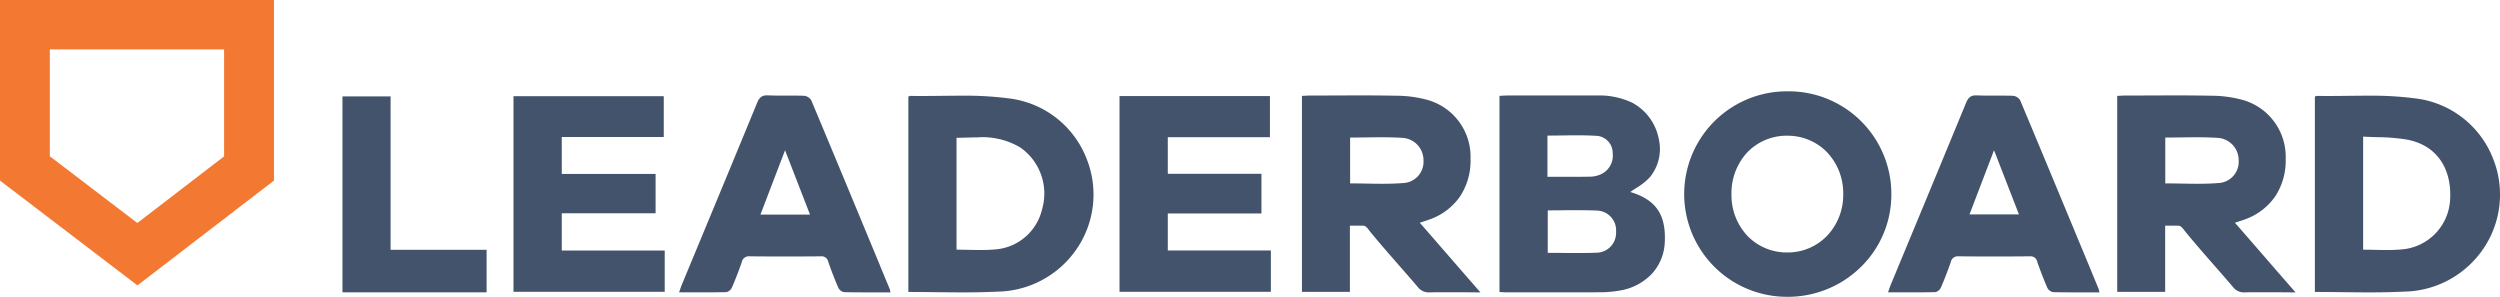
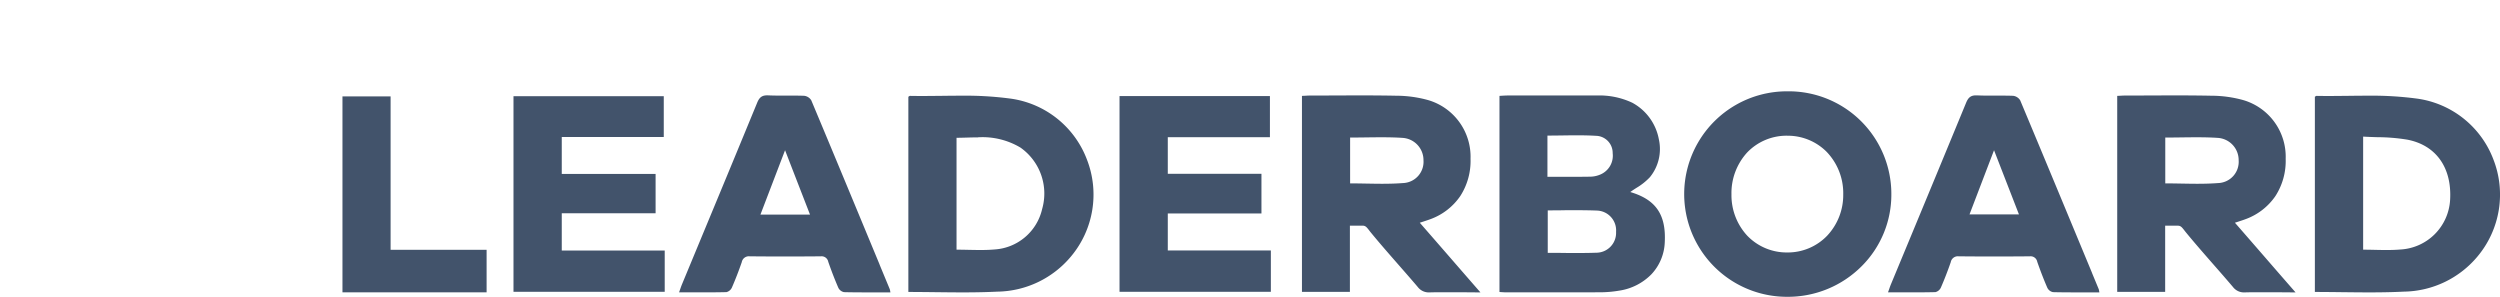
<svg xmlns="http://www.w3.org/2000/svg" height="26" viewBox="0 0 219.005 26" width="219.005">
-   <path d="m12.039 25-12.039-9.18v-15.82h24v15.82l-11.96 9.18zm-7.673-20.675v9.365l7.665 5.844 7.6-5.836v-9.373z" fill="#f37932" />
  <path d="m126.578 18h-.059a9 9 0 1 1 .04-18h.016a8.994 8.994 0 0 1 9.111 8.994 8.85 8.85 0 0 1 -2.6 6.325 9.116 9.116 0 0 1 -6.508 2.681zm-.009-14.112a4.78 4.78 0 0 0 -3.5 1.456 5.264 5.264 0 0 0 -1.389 3.672 5.219 5.219 0 0 0 1.388 3.637 4.794 4.794 0 0 0 3.483 1.464h.025a4.784 4.784 0 0 0 3.476-1.457 5.194 5.194 0 0 0 1.419-3.613 5.23 5.23 0 0 0 -1.464-3.757 4.8 4.8 0 0 0 -3.426-1.4zm44.531 13.729c-.012 0-1.381-.016-2.706-.016-.76 0-1.336 0-1.713.014h-.052a1.206 1.206 0 0 1 -1.017-.475c-.551-.648-1.121-1.3-1.672-1.928-.808-.923-1.644-1.876-2.436-2.841-.06-.073-.111-.138-.158-.2-.209-.266-.314-.4-.562-.4h-1.111v5.8h-4.2v-17.171l.227-.011c.17-.01.327-.019.486-.019.675 0 1.362 0 2.027-.006.738 0 1.5-.006 2.246-.006 1.266 0 2.3.009 3.254.028a10.459 10.459 0 0 1 2.794.381 5.169 5.169 0 0 1 3.723 5.147 5.67 5.67 0 0 1 -.9 3.263 5.41 5.41 0 0 1 -2.642 2.032c-.17.064-.342.119-.542.184l-.362.119c.888 1.016 1.788 2.052 2.657 3.053l.006.007c.865 1 1.759 2.025 2.648 3.042zm-8.671-13.591c-.451 0-.912.006-1.358.012h-.008c-.451.006-.918.012-1.381.012v4.015c.479 0 .959.009 1.424.017s.929.017 1.389.017c.7 0 1.281-.02 1.816-.062a1.864 1.864 0 0 0 1.8-2 1.95 1.95 0 0 0 -1.867-1.96c-.537-.036-1.113-.051-1.815-.051zm-62.742 13.591c-.012 0-1.381-.016-2.706-.016-.76 0-1.336 0-1.713.014h-.052a1.206 1.206 0 0 1 -1.017-.475c-.553-.651-1.123-1.3-1.675-1.931-.809-.924-1.645-1.877-2.436-2.841-.059-.072-.11-.137-.156-.2-.21-.268-.315-.4-.563-.4h-1.115v5.8h-4.2v-17.168l.246-.011c.166-.01.323-.019.482-.019.675 0 1.362 0 2.027-.006.738 0 1.5-.006 2.247-.006 1.266 0 2.3.009 3.254.028a10.471 10.471 0 0 1 2.79.381 5.169 5.169 0 0 1 3.722 5.147 5.67 5.67 0 0 1 -.9 3.263 5.41 5.41 0 0 1 -2.641 2.032c-.172.064-.346.121-.548.186l-.357.117c.9 1.03 1.816 2.083 2.7 3.1l.011.012.013.016c.845.973 1.718 1.979 2.587 2.972zm-8.669-13.591c-.451 0-.912.006-1.358.012h-.008c-.451.006-.917.012-1.38.012v4.015c.477 0 .957.009 1.422.017s.928.017 1.39.017c.7 0 1.281-.02 1.816-.062a1.864 1.864 0 0 0 1.8-2 1.95 1.95 0 0 0 -1.866-1.96c-.534-.036-1.114-.051-1.816-.051zm86.528 13.588c-.783 0-1.581-.009-2.353-.018h-.006c-.784-.009-1.594-.019-2.4-.019v-17.101c.024-.014.045-.027.063-.04a.161.161 0 0 1 .081-.036c.322.006.661.009 1.036.009.568 0 1.146-.007 1.705-.013h.024c.555-.007 1.126-.013 1.686-.013a30.083 30.083 0 0 1 4.368.257 8.369 8.369 0 0 1 6.671 5.314 8.442 8.442 0 0 1 -1.37 8.494 8.563 8.563 0 0 1 -6.481 3.1c-.895.045-1.856.066-3.024.066zm-.53-13.641v9.9c.35 0 .7.007 1.039.015s.673.014 1.006.014c.466 0 .85-.014 1.208-.044a4.614 4.614 0 0 0 4.366-4.358c.165-2.818-1.24-4.787-3.758-5.267a16.55 16.55 0 0 0 -2.616-.215c-.407-.012-.826-.025-1.245-.051zm-122.683 13.641c-.783 0-1.581-.009-2.353-.018h-.006c-.783-.009-1.593-.019-2.4-.019v-17.101c.024-.014.045-.027.063-.04a.161.161 0 0 1 .082-.036c.321.006.66.009 1.036.009.57 0 1.15-.007 1.71-.013h.028c.55-.007 1.119-.013 1.677-.013a30.087 30.087 0 0 1 4.368.257 8.368 8.368 0 0 1 6.67 5.314 8.443 8.443 0 0 1 -1.372 8.495 8.561 8.561 0 0 1 -6.48 3.1c-.894.044-1.856.065-3.023.065zm1.341-13.579c-.34 0-.685.009-1.02.019-.282.008-.574.016-.86.018v9.8c.364 0 .723.008 1.071.015s.677.014 1.01.014c.471 0 .858-.014 1.218-.045a4.57 4.57 0 0 0 4.2-3.542 4.921 4.921 0 0 0 -1.9-5.386 6.487 6.487 0 0 0 -3.713-.9zm96.28 13.578c-.578 0-1.339 0-2.107-.02a.707.707 0 0 1 -.493-.376c-.311-.713-.6-1.461-.888-2.286a.589.589 0 0 0 -.649-.476h-.017c-1.107.009-2.134.014-3.138.014-1.057 0-2.088-.005-3.066-.015h-.017a.629.629 0 0 0 -.689.512c-.271.782-.562 1.53-.864 2.225a.723.723 0 0 1 -.478.4c-.789.019-1.575.021-2.172.021h-.964-.012-1.007c.034-.094.064-.18.094-.264.06-.172.111-.318.171-.463l1.473-3.55.006-.014c1.673-4.031 3.4-8.2 5.092-12.305.172-.419.369-.661.868-.661h.087c.322.015.665.022 1.112.022h.545.523c.4 0 .7.005.986.016a.842.842 0 0 1 .625.4c2.113 5.039 4.239 10.172 6.3 15.135v.01l.575 1.387a.687.687 0 0 1 .034.143c.007.04.016.088.028.149h-1zm-7.273-12.452-2.148 5.621h4.33c-.579-1.49-1.143-2.944-1.733-4.463zm-98.637 12.452c-.578 0-1.339 0-2.107-.02a.712.712 0 0 1 -.494-.376c-.31-.712-.6-1.46-.887-2.286a.591.591 0 0 0 -.649-.476h-.015c-1.107.009-2.134.014-3.139.014-1.057 0-2.088-.005-3.066-.015h-.017a.63.63 0 0 0 -.69.512c-.27.781-.561 1.529-.864 2.225a.718.718 0 0 1 -.477.4c-.789.019-1.575.021-2.172.021h-.965-.008-1.007c.034-.094.064-.181.094-.265.06-.17.11-.316.171-.462q.846-2.04 1.693-4.081l.013-.032c1.6-3.852 3.251-7.835 4.865-11.757.172-.419.369-.661.868-.661h.087c.322.015.665.022 1.113.022h.545.006.518c.4 0 .7.005.987.016a.841.841 0 0 1 .624.4c2.008 4.789 4.029 9.666 5.984 14.382v.011l.887 2.14a.685.685 0 0 1 .034.142c.007.039.015.087.028.149h-1zm-7.272-12.452-2.157 5.639h4.343l-.014-.036c-.719-1.854-1.423-3.664-2.172-5.603zm67.539 12.451h-2.63-.066-1.649c-.127 0-.255-.009-.39-.018l-.219-.014v-17.18l.212-.013c.163-.01.331-.021.5-.021h7.789a6.763 6.763 0 0 1 3.133.634 4.579 4.579 0 0 1 2.327 3.2 3.9 3.9 0 0 1 -.783 3.321 5.4 5.4 0 0 1 -1.2.95c-.185.12-.36.233-.519.351 2.247.663 3.151 1.987 3.02 4.424a4.321 4.321 0 0 1 -1.161 2.773 4.963 4.963 0 0 1 -2.818 1.44 10.1 10.1 0 0 1 -1.64.146c-1.147.004-2.389.007-3.906.007zm1.872-7.2c-.429 0-.864 0-1.285.009s-.872.009-1.313.009v3.721c.444 0 .888 0 1.319.007s.857.007 1.281.007c.644 0 1.173-.008 1.665-.026a1.737 1.737 0 0 0 1.721-1.823 1.738 1.738 0 0 0 -1.671-1.87c-.507-.02-1.052-.03-1.717-.03zm-2.555-2.924h1.935c.722 0 1.276 0 1.8-.012a2.333 2.333 0 0 0 .826-.186 1.787 1.787 0 0 0 1.085-1.867 1.5 1.5 0 0 0 -1.321-1.516c-.529-.036-1.1-.053-1.806-.053-.426 0-.862.006-1.283.012h-.005c-.425.006-.864.012-1.3.012v3.614zm-93 10.119h-12.628v-17.163h4.217v13.437h8.41v3.729zm68.7-.045h-13.256v-17.143h13.175v3.6h-8.947v3.208h8.205v3.473h-8.205v3.244h9.029v3.625zm-53.1 0h-13.246v-17.136h13.165v3.574h-8.936v3.238h8.22v3.447h-8.22v3.265h9.019v3.61z" fill="#42536b" transform="translate(30 8)" />
</svg>